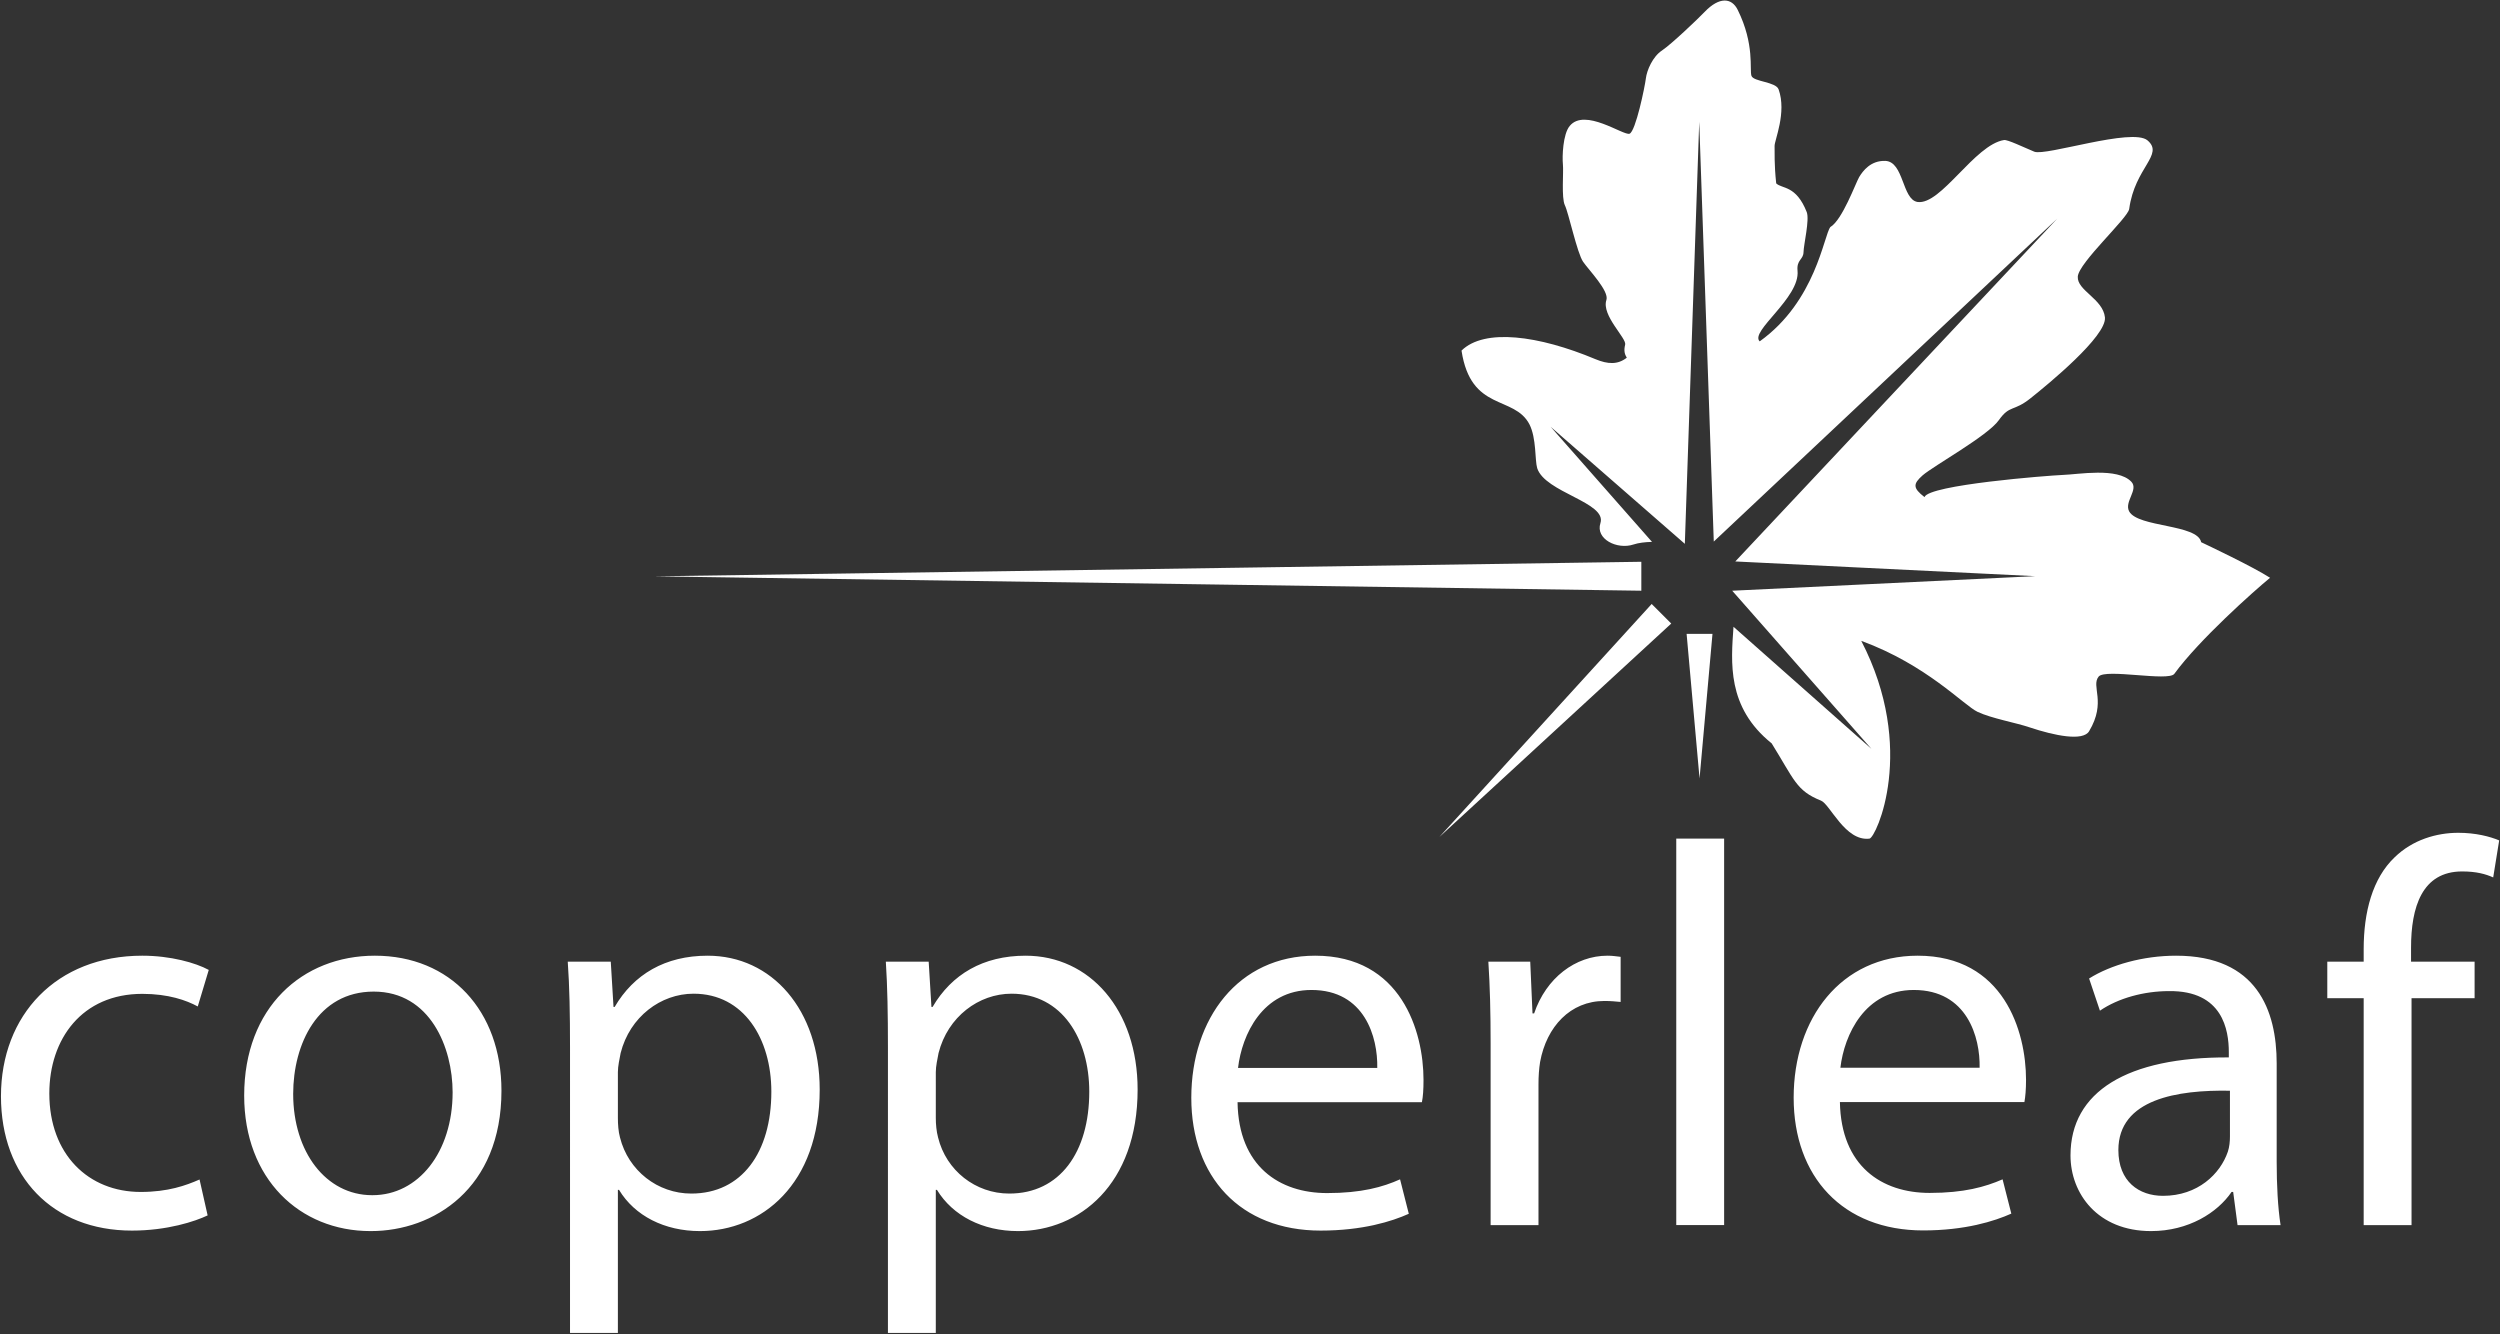
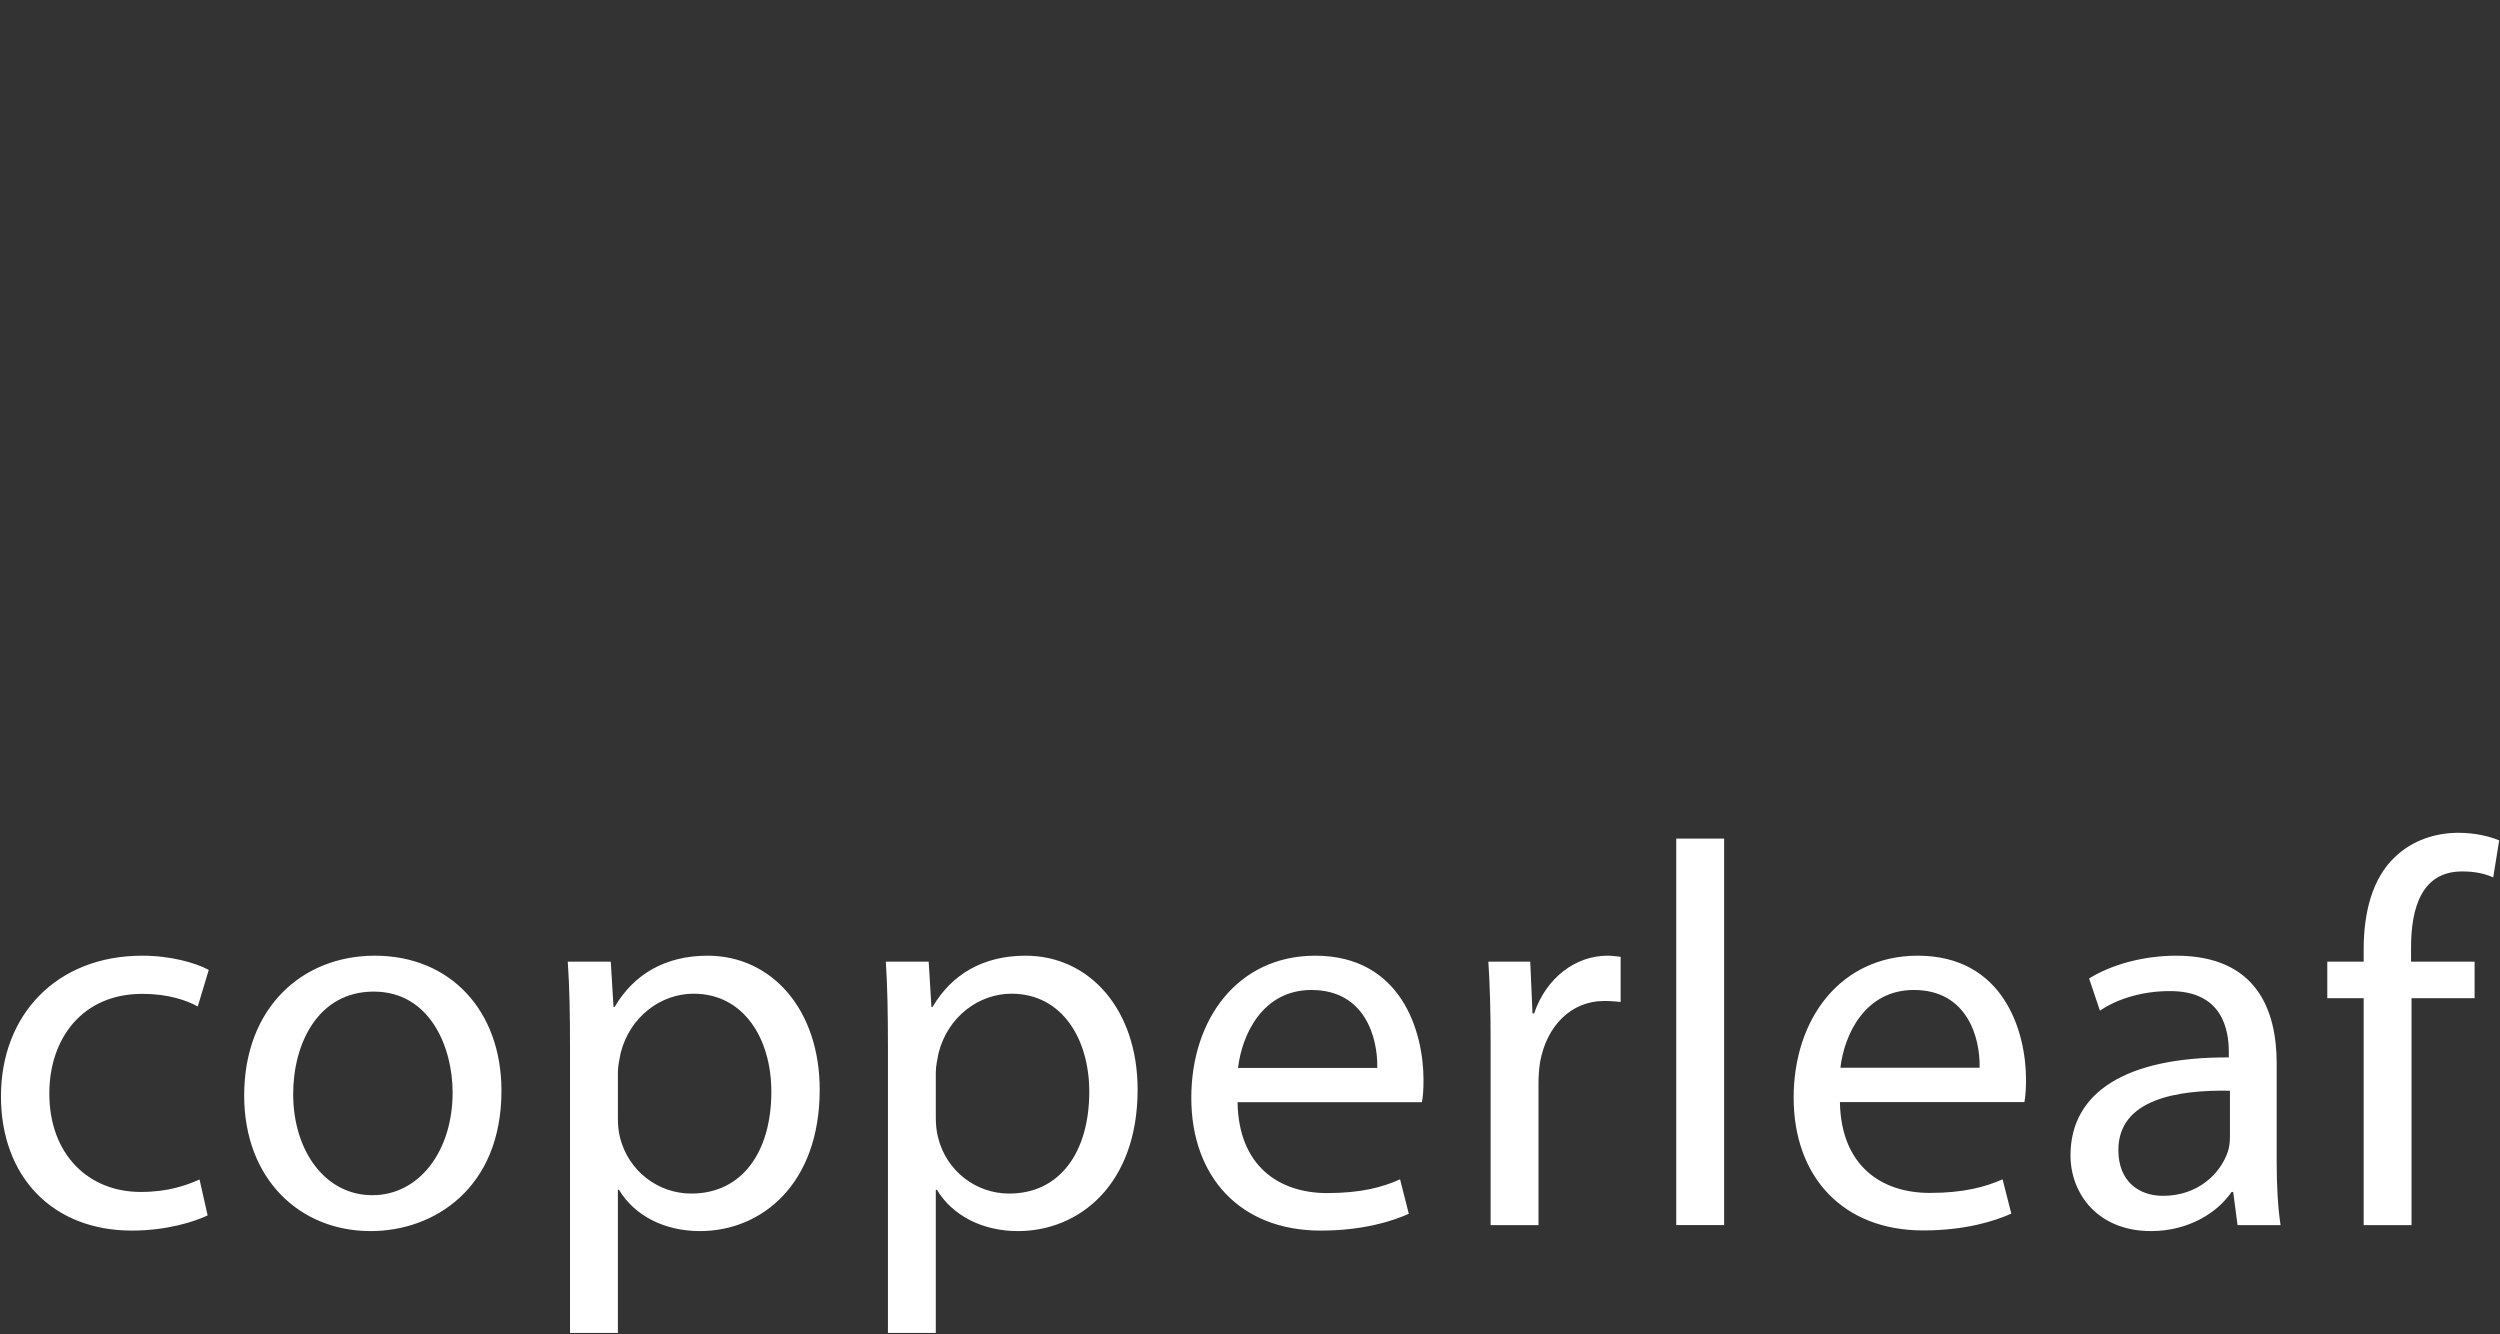
<svg xmlns="http://www.w3.org/2000/svg" version="1.2" viewBox="0 0 1546 825" width="1546" height="825">
  <rect x="0" y="0" width="1546" height="825" fill="#333333" stroke="none" />
  <title>CPLF</title>
  <defs>
    <clipPath clipPathUnits="userSpaceOnUse" id="cp1">
      <path d="m-9772-1830h15521v8735h-15521z" />
    </clipPath>
  </defs>
  <style>
		.s0 { fill: #ffffff } 
	</style>
  <g id="Clip-Path: Page 1" clip-path="url(#cp1)">
    <g id="Page 1">
-       <path id="Path 12" fill-rule="evenodd" class="s0" d="m1403.8 357.3c-10.2 8.4-43.9 38.4-59.2 59.4-3.6 4.9-42.6-3.4-46.8 1.7-4.9 6 5 15.6-5.9 33.8-3.8 6.3-21.2 2.8-36.8-2.4-8.5-2.9-23.5-5.5-32.2-9.6-8.6-4.1-31.3-29-71.9-43.9 34.6 66.8 9.1 121.8 5.1 122.3-15 1.9-24.4-21.3-30-23.5-15.3-6.1-16.5-12.9-30.5-35.4-27.9-22.4-25.1-50.3-23.6-72.1l85.3 75.5-86.1-97.8 187.3-9-185.4-9.1 199.1-212-212.4 199.7-9-259.6-8.9 261-83-72.4 62.7 71.2c-4.3 0.1-8.4 0.6-11.4 1.6-10.2 3.4-23.7-3.4-20.5-13.2 4.2-12.8-34.3-18.9-39.1-34-1.5-4.9-0.4-18.5-4.8-27.1-9.5-18.2-36.2-7.5-42-45.6 14.2-13.9 47.7-9.4 82.8 5.3 7.7 3.2 13.8 3.5 19.4-0.9-1.2-2-2-4.1-1-8.1 1-3.9-14.8-18.1-11.6-27.6 1.8-5.5-10.8-18.4-14.4-23.6-3.7-5.3-9-30.4-11.3-35-2.2-4.6-0.7-20.7-1.2-25.3-0.5-4.7 0-18.7 4.2-23.7 9.3-11.4 33.2 6.1 37 4.8 3.8-1.4 9.5-29.2 10.1-34.2 0.6-5 4.2-13.5 10-17.3 5.8-3.9 21.9-19.2 26.3-23.8 9.2-9.6 16.8-8.8 20.5-1.3 10.6 21.4 7.2 37 8.5 40.8 1.3 3.7 15.1 3.6 16.8 8.4 5.1 14.3-2.6 31.5-2.5 35 0.1 3.6-0.3 11 1 23.1 3.6 3.5 12.3 1 18.9 17.8 1.8 4.8-1.9 19.9-2 24.7-0.1 4.8-4.4 4.6-3.7 11.6 1.6 16.7-29.8 37.5-23.4 43.6 34.8-24.9 39.6-65.6 43.7-70.7 7.4-4.4 15.6-27.1 17.8-30.9 2.3-3.8 7.1-10.3 16.2-10 11.5 0.5 10.3 23.9 19.9 25.4 14.5 2.1 35.3-35.4 53.5-38.3 2.3-0.3 11.7 4.3 18.7 7.2 7 2.9 60.6-15 70-7 10.5 8.9-7.8 16.6-11.3 42.4-0.7 5.6-31.3 33.3-31.8 41.9-0.5 8.6 15.6 13.7 16.8 25.2 1.1 11.6-35.1 41.3-45.9 49.9-10.7 8.6-12.9 4-19.7 13.6-6.8 9.7-40.3 28.2-47.2 34.2-5.8 5.2-6.2 7.7 1.2 13.4 2.7-7.6 76.2-13.3 85.6-13.7 9.5-0.3 33.7-4.8 42.3 4.2 4.7 4.9-4.6 12.4-1.3 18.4 5.5 9.9 42.3 7.8 44.5 19 3.6 1.7 31.7 15 42.6 22zm-344.8 34.7l-8 89.4-8-89.4zm-44-26.7l-610.5-8.9 610.5-9zm18.5 20.3l-143.4 132 131.3-144.1z" />
      <path id="Path 13" fill-rule="evenodd" class="s0" d="m128.4 751.6c-7.7 3.7-24.9 9.4-46.8 9.4-49.1 0-81-33.3-81-83.1 0-50.2 34.3-86.9 87.4-86.9 17.5 0 33 4.4 41.1 8.8l-6.8 22.6c-7-3.8-18.1-7.8-34.3-7.8-37.3 0-57.5 27.9-57.5 61.6 0 37.7 24.2 60.9 56.5 60.9 16.9 0 28-4 36.4-7.7zm100.7 9.7c-43.8 0-78.1-32.3-78.1-83.8 0-54.5 36-86.5 80.8-86.5 46.7 0 78.3 34 78.3 83.5 0 60.6-42 86.8-80.7 86.8zm1.3-22.2c28.3 0 49.5-26.6 49.5-63.6 0-27.6-13.8-62.3-48.8-62.3-34.6 0-49.8 32.4-49.8 63.3 0 35.7 20.2 62.6 48.8 62.6zm122.1-91.2c0-20.9-0.3-37.7-1.4-53.2h26.6l1.7 28h0.7c11.8-20.2 31.3-31.7 57.5-31.7 39.7 0 69.3 33.4 69.3 82.8 0 58.6-36 87.5-74 87.5-21.9 0-40.4-9.4-50.1-25.5h-0.7v88.5h-29.6zm29.6 43.4c0 4 0.3 8.4 1.3 12.1 5.1 20.5 23.3 34.7 44.1 34.7 31.3 0 49.5-25.6 49.5-63 0-32.6-16.9-60.6-48.1-60.6-20.2 0-39.4 14.2-45.1 36.7-0.7 3.7-1.7 8.1-1.7 11.8zm167-43.4c0-20.9-0.3-37.7-1.3-53.2h26.5l1.7 28h0.7c11.8-20.2 31.3-31.7 57.5-31.7 39.7 0 69.3 33.4 69.3 82.8 0 58.6-36 87.5-74 87.5-21.8 0-40.3-9.4-50.1-25.5h-0.7v88.5h-29.6zm29.6 43.4c0 4 0.4 8.4 1.4 12.1 5 20.5 23.2 34.7 44 34.7 31.3 0 49.5-25.6 49.5-63 0-32.6-16.8-60.6-48.1-60.6-20.2 0-39.4 14.2-45.1 36.7-0.7 3.7-1.7 8.1-1.7 11.8zm186.6-9.7c0.6 39.7 25.9 56.2 55.4 56.2 21.2 0 34.4-3.7 45.1-8.5l5.4 21.3c-10.4 4.7-28.6 10.4-54.5 10.4-49.8 0-80-33.3-80-82.1 0-49.2 29.2-87.9 76.6-87.9 53.2 0 67 46.8 67 76.8 0 6-0.3 10.4-1 13.8zm86.4-21.2c0.4-18.9-7.7-48.2-40.7-48.2-30.2 0-43 27.6-45.4 48.2zm70.1-14.9c0-19.1-0.4-35.6-1.4-50.8h25.9l1.4 32h1c7.4-21.9 25.5-35.7 45.4-35.7 3 0 5.4 0.4 8.1 0.7v27.9c-3.1-0.3-6.1-0.6-10.1-0.6-20.9 0-35.7 15.8-39.7 37.7-0.7 4.3-1 9-1 13.8v87.1h-29.6zm144.4-126.9v239h-29.6v-239zm71.6 162.9c0.7 39.7 25.9 56.2 55.5 56.2 21.2 0 34.3-3.7 45.1-8.4l5.4 21.2c-10.5 4.7-28.6 10.4-54.5 10.4-49.8 0-80.1-33.3-80.1-82.1 0-49.1 29.3-87.8 76.7-87.8 53.2 0 67 46.8 67 76.7 0 6.1-0.4 10.5-1 13.8zm86.4-21.2c0.4-18.8-7.7-48.1-40.7-48.1-30.2 0-43 27.6-45.4 48.1zm183.7 58.3c0 14.1 0.7 27.9 2.4 39h-26.6l-2.7-20.5h-1c-8.7 12.8-26.6 24.2-49.8 24.2-33 0-49.8-23.2-49.8-46.8 0-39.4 35-60.9 97.9-60.6v-3.3c0-13.5-3.7-38.1-37-37.7-15.4 0-31.3 4.3-42.7 12.1l-6.7-19.9c13.4-8.4 33.3-14.1 53.8-14.1 50.1 0 62.2 34 62.2 66.6zm-28.9-44.1c-32.3-0.6-69 5.1-69 36.7 0 19.5 12.8 28.3 27.6 28.3 21.5 0 35.4-13.5 40.1-27.3 1-3 1.3-6.4 1.3-9.4zm82.7 83.1v-140.3h-22.5v-22.6h22.5v-7.7c0-22.9 5.4-43.8 19.2-56.9 11.1-10.8 25.9-15.1 39.3-15.1 10.8 0 19.6 2.3 25.3 4.7l-3.7 22.9c-4.7-2.1-10.4-3.7-19.2-3.7-24.9 0-31.6 22.2-31.6 47.1v8.7h39.3v22.6h-39v140.3z" />
    </g>
  </g>
</svg>